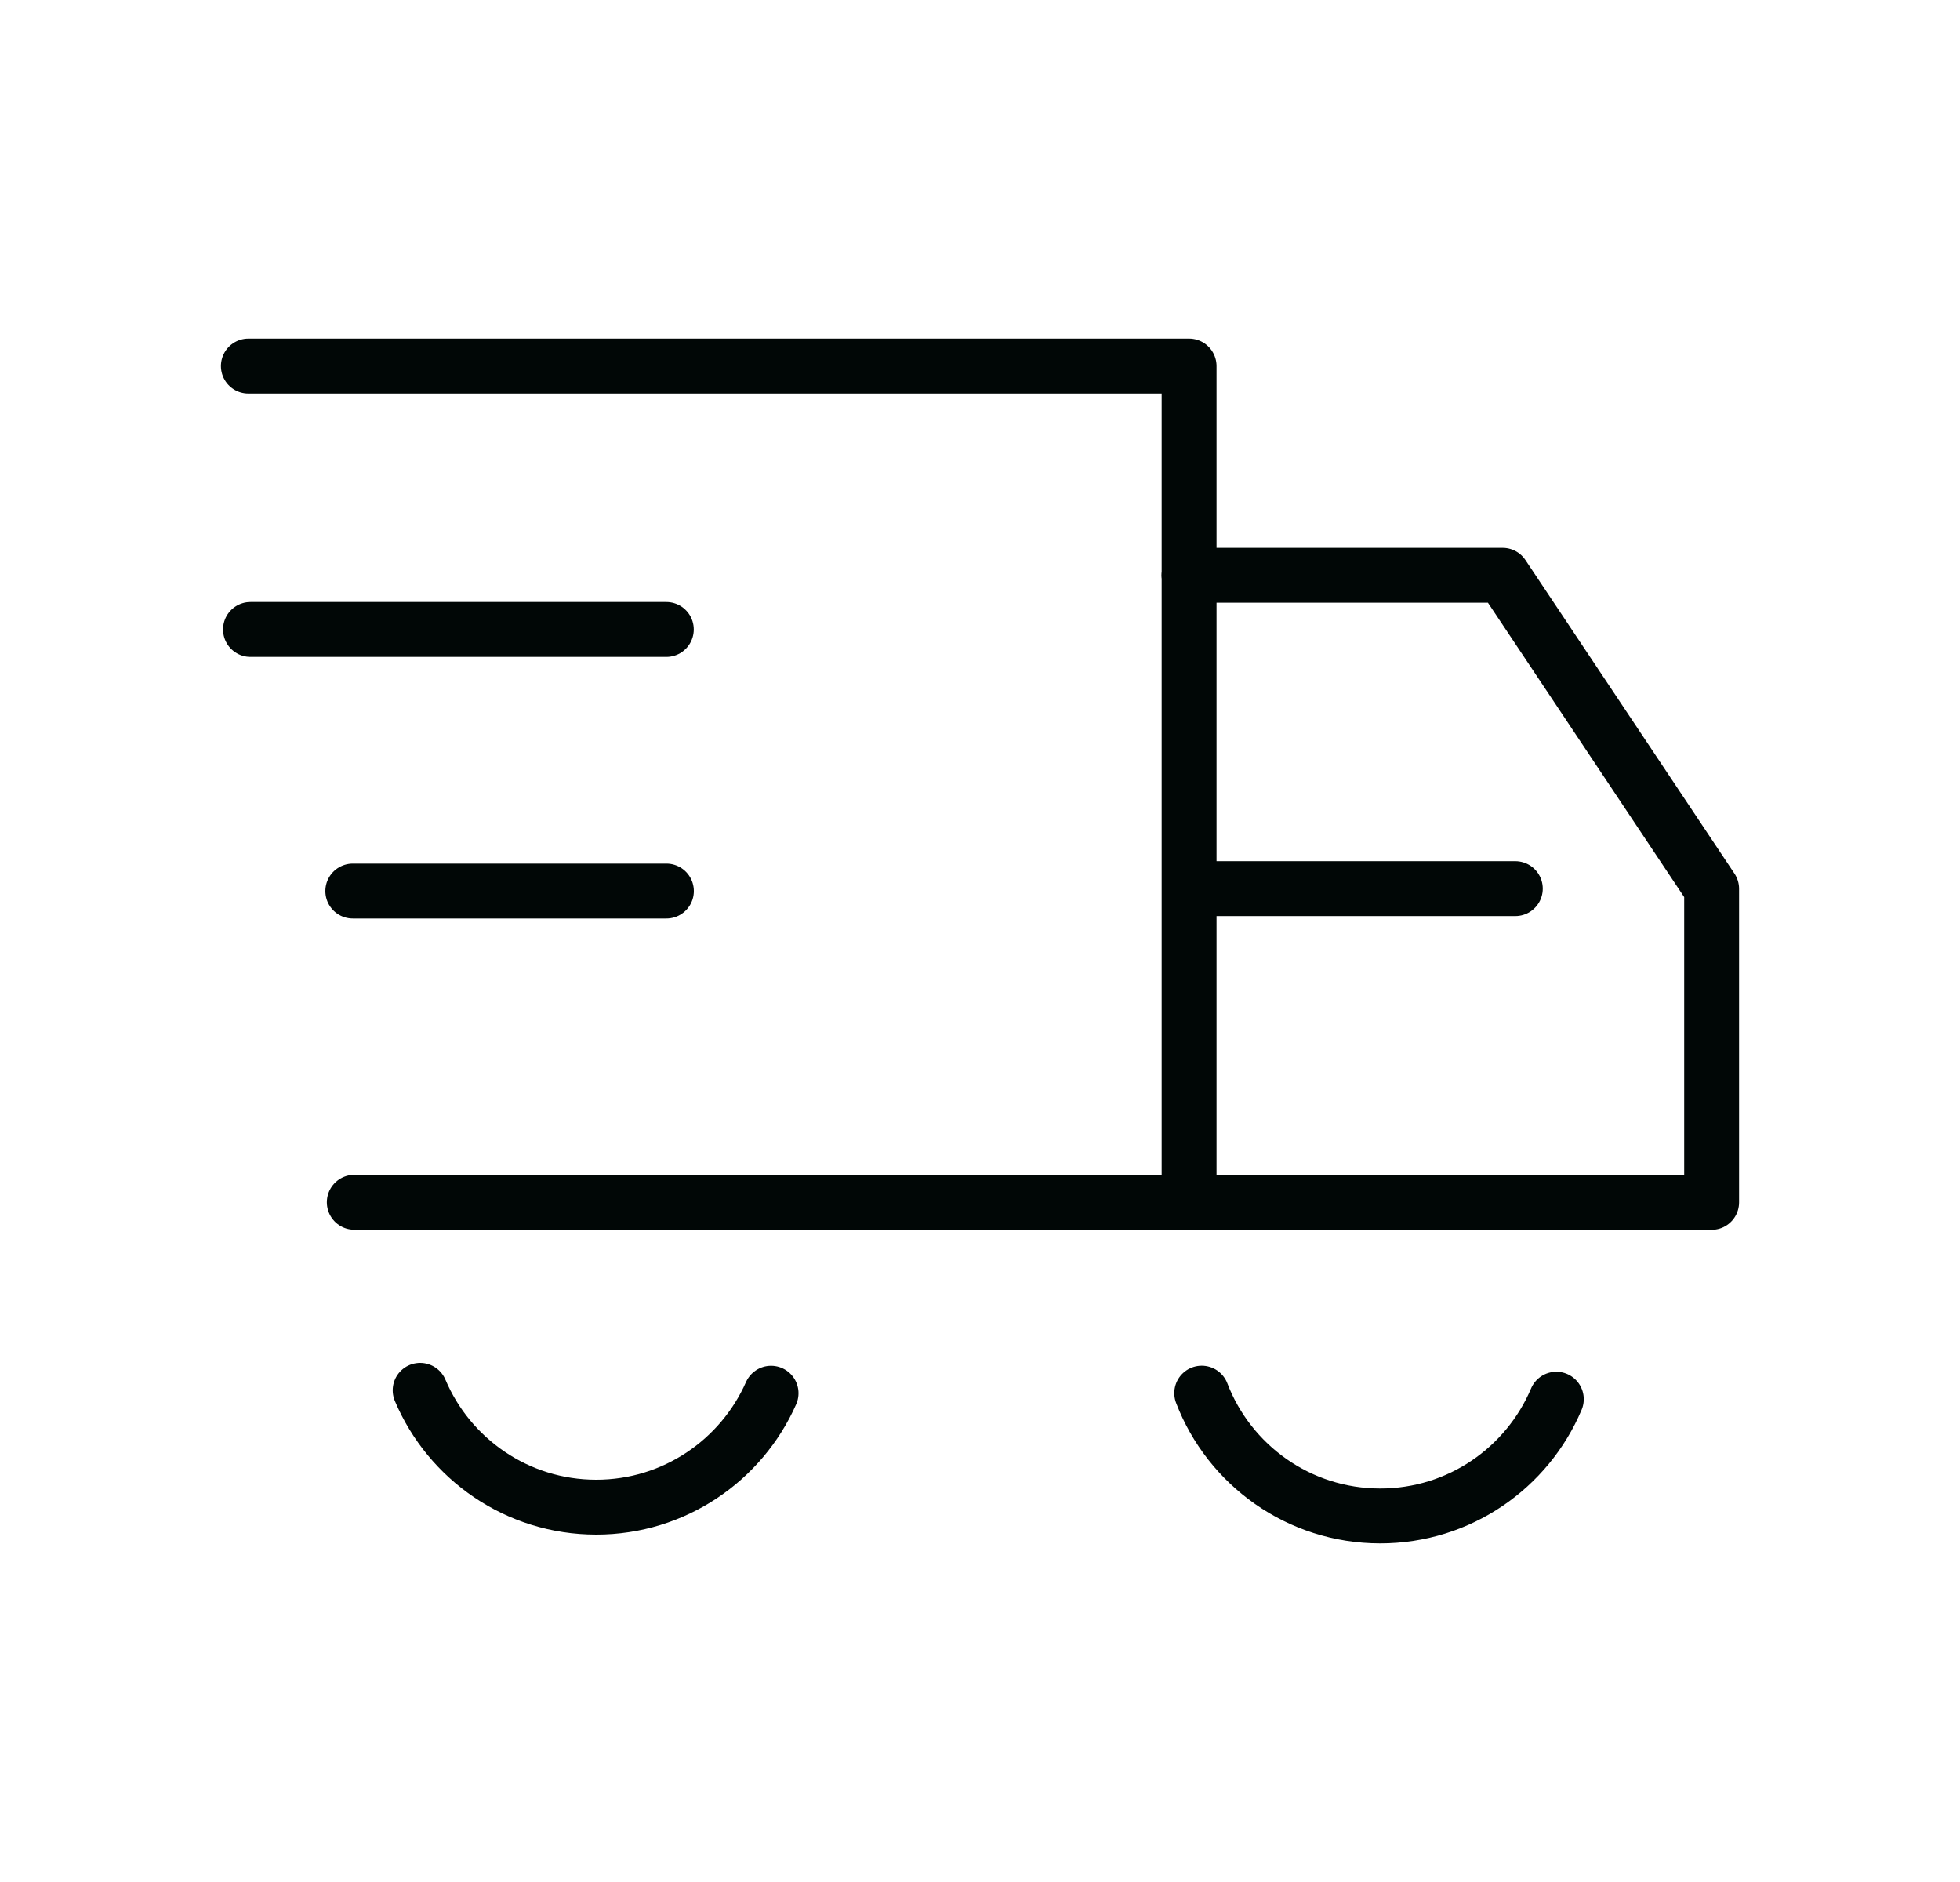
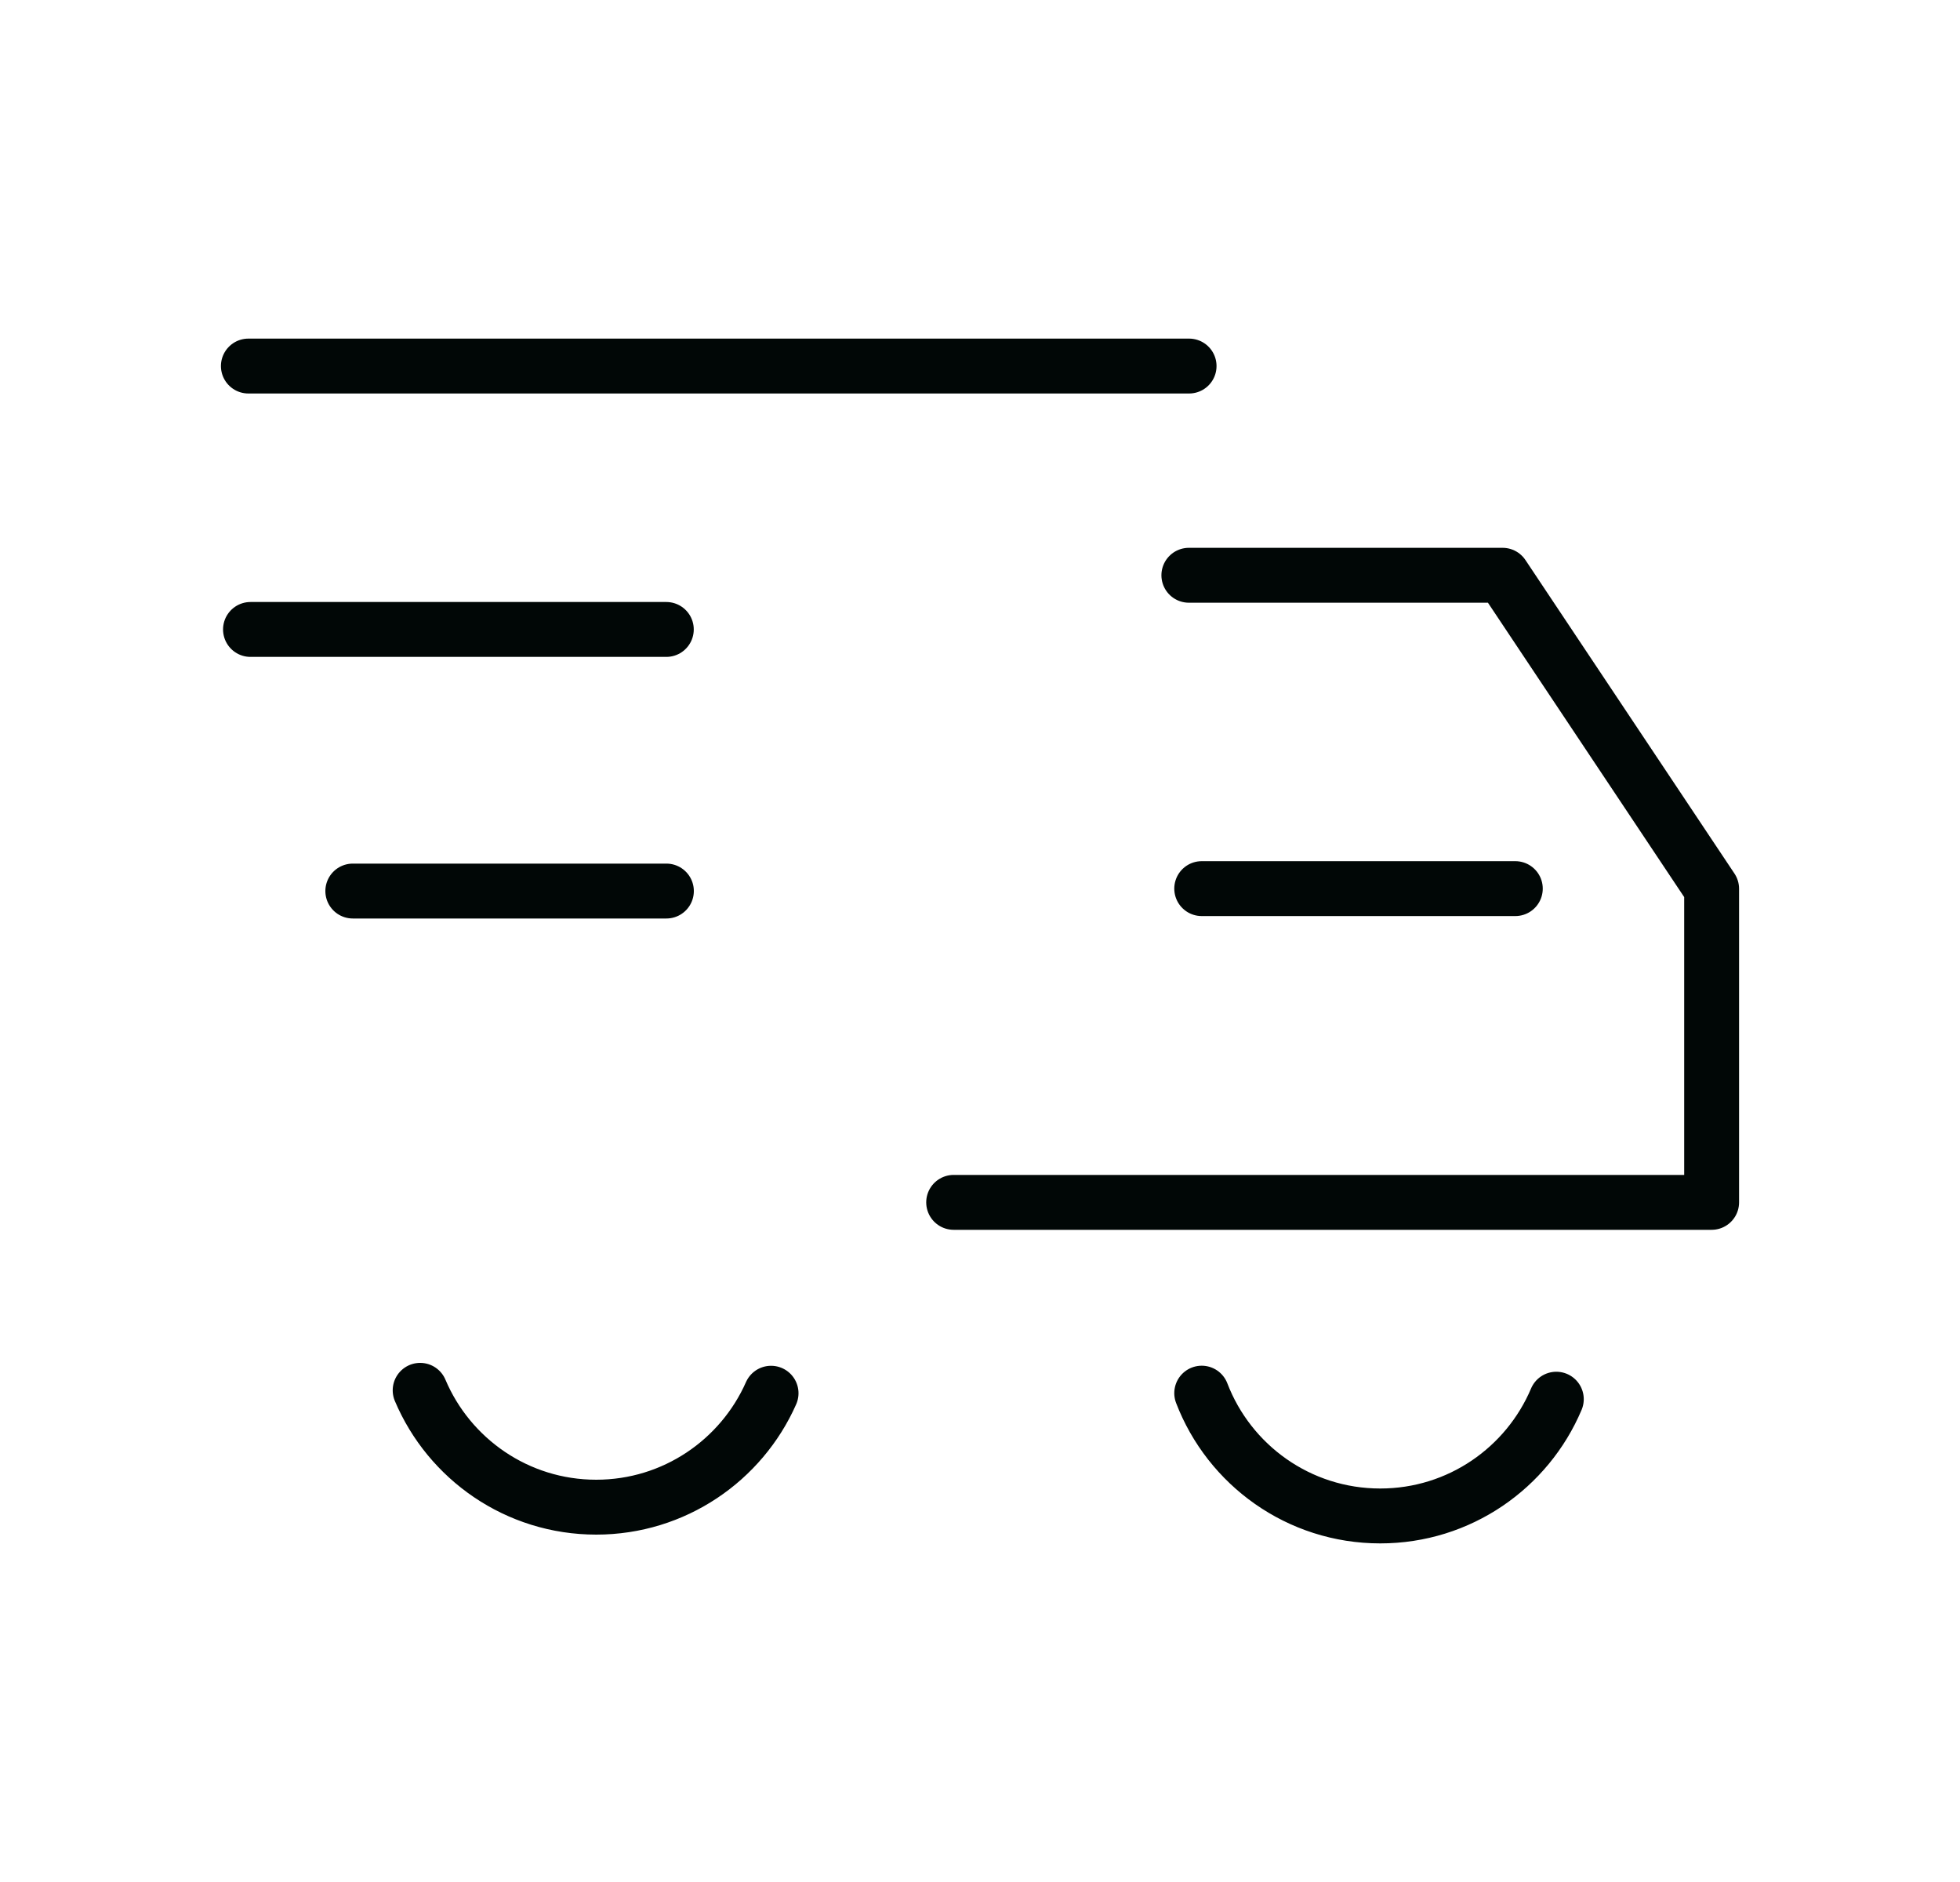
<svg xmlns="http://www.w3.org/2000/svg" width="25" height="24" viewBox="0 0 25 24" fill="none">
-   <path d="M8.499 8.027H3.195M4.5 11.363H8.5M5.359 17.73C5.729 18.605 6.595 19.22 7.605 19.22C8.6 19.22 9.457 18.622 9.835 17.767M15.328 17.766C15.679 18.682 16.566 19.332 17.605 19.332C18.615 19.332 19.481 18.718 19.851 17.843M3.168 4.668H15.167V15.332H4.519M15.164 7.336H19.166L21.832 11.334V15.333H12.164M19.328 11.332H15.328" stroke="#010706" stroke-width="0.7" stroke-miterlimit="10" stroke-linecap="round" stroke-linejoin="round" />
+   <path d="M8.499 8.027H3.195M4.5 11.363H8.5M5.359 17.73C5.729 18.605 6.595 19.22 7.605 19.22C8.6 19.22 9.457 18.622 9.835 17.767M15.328 17.766C15.679 18.682 16.566 19.332 17.605 19.332C18.615 19.332 19.481 18.718 19.851 17.843M3.168 4.668H15.167H4.519M15.164 7.336H19.166L21.832 11.334V15.333H12.164M19.328 11.332H15.328" stroke="#010706" stroke-width="0.7" stroke-miterlimit="10" stroke-linecap="round" stroke-linejoin="round" />
</svg>